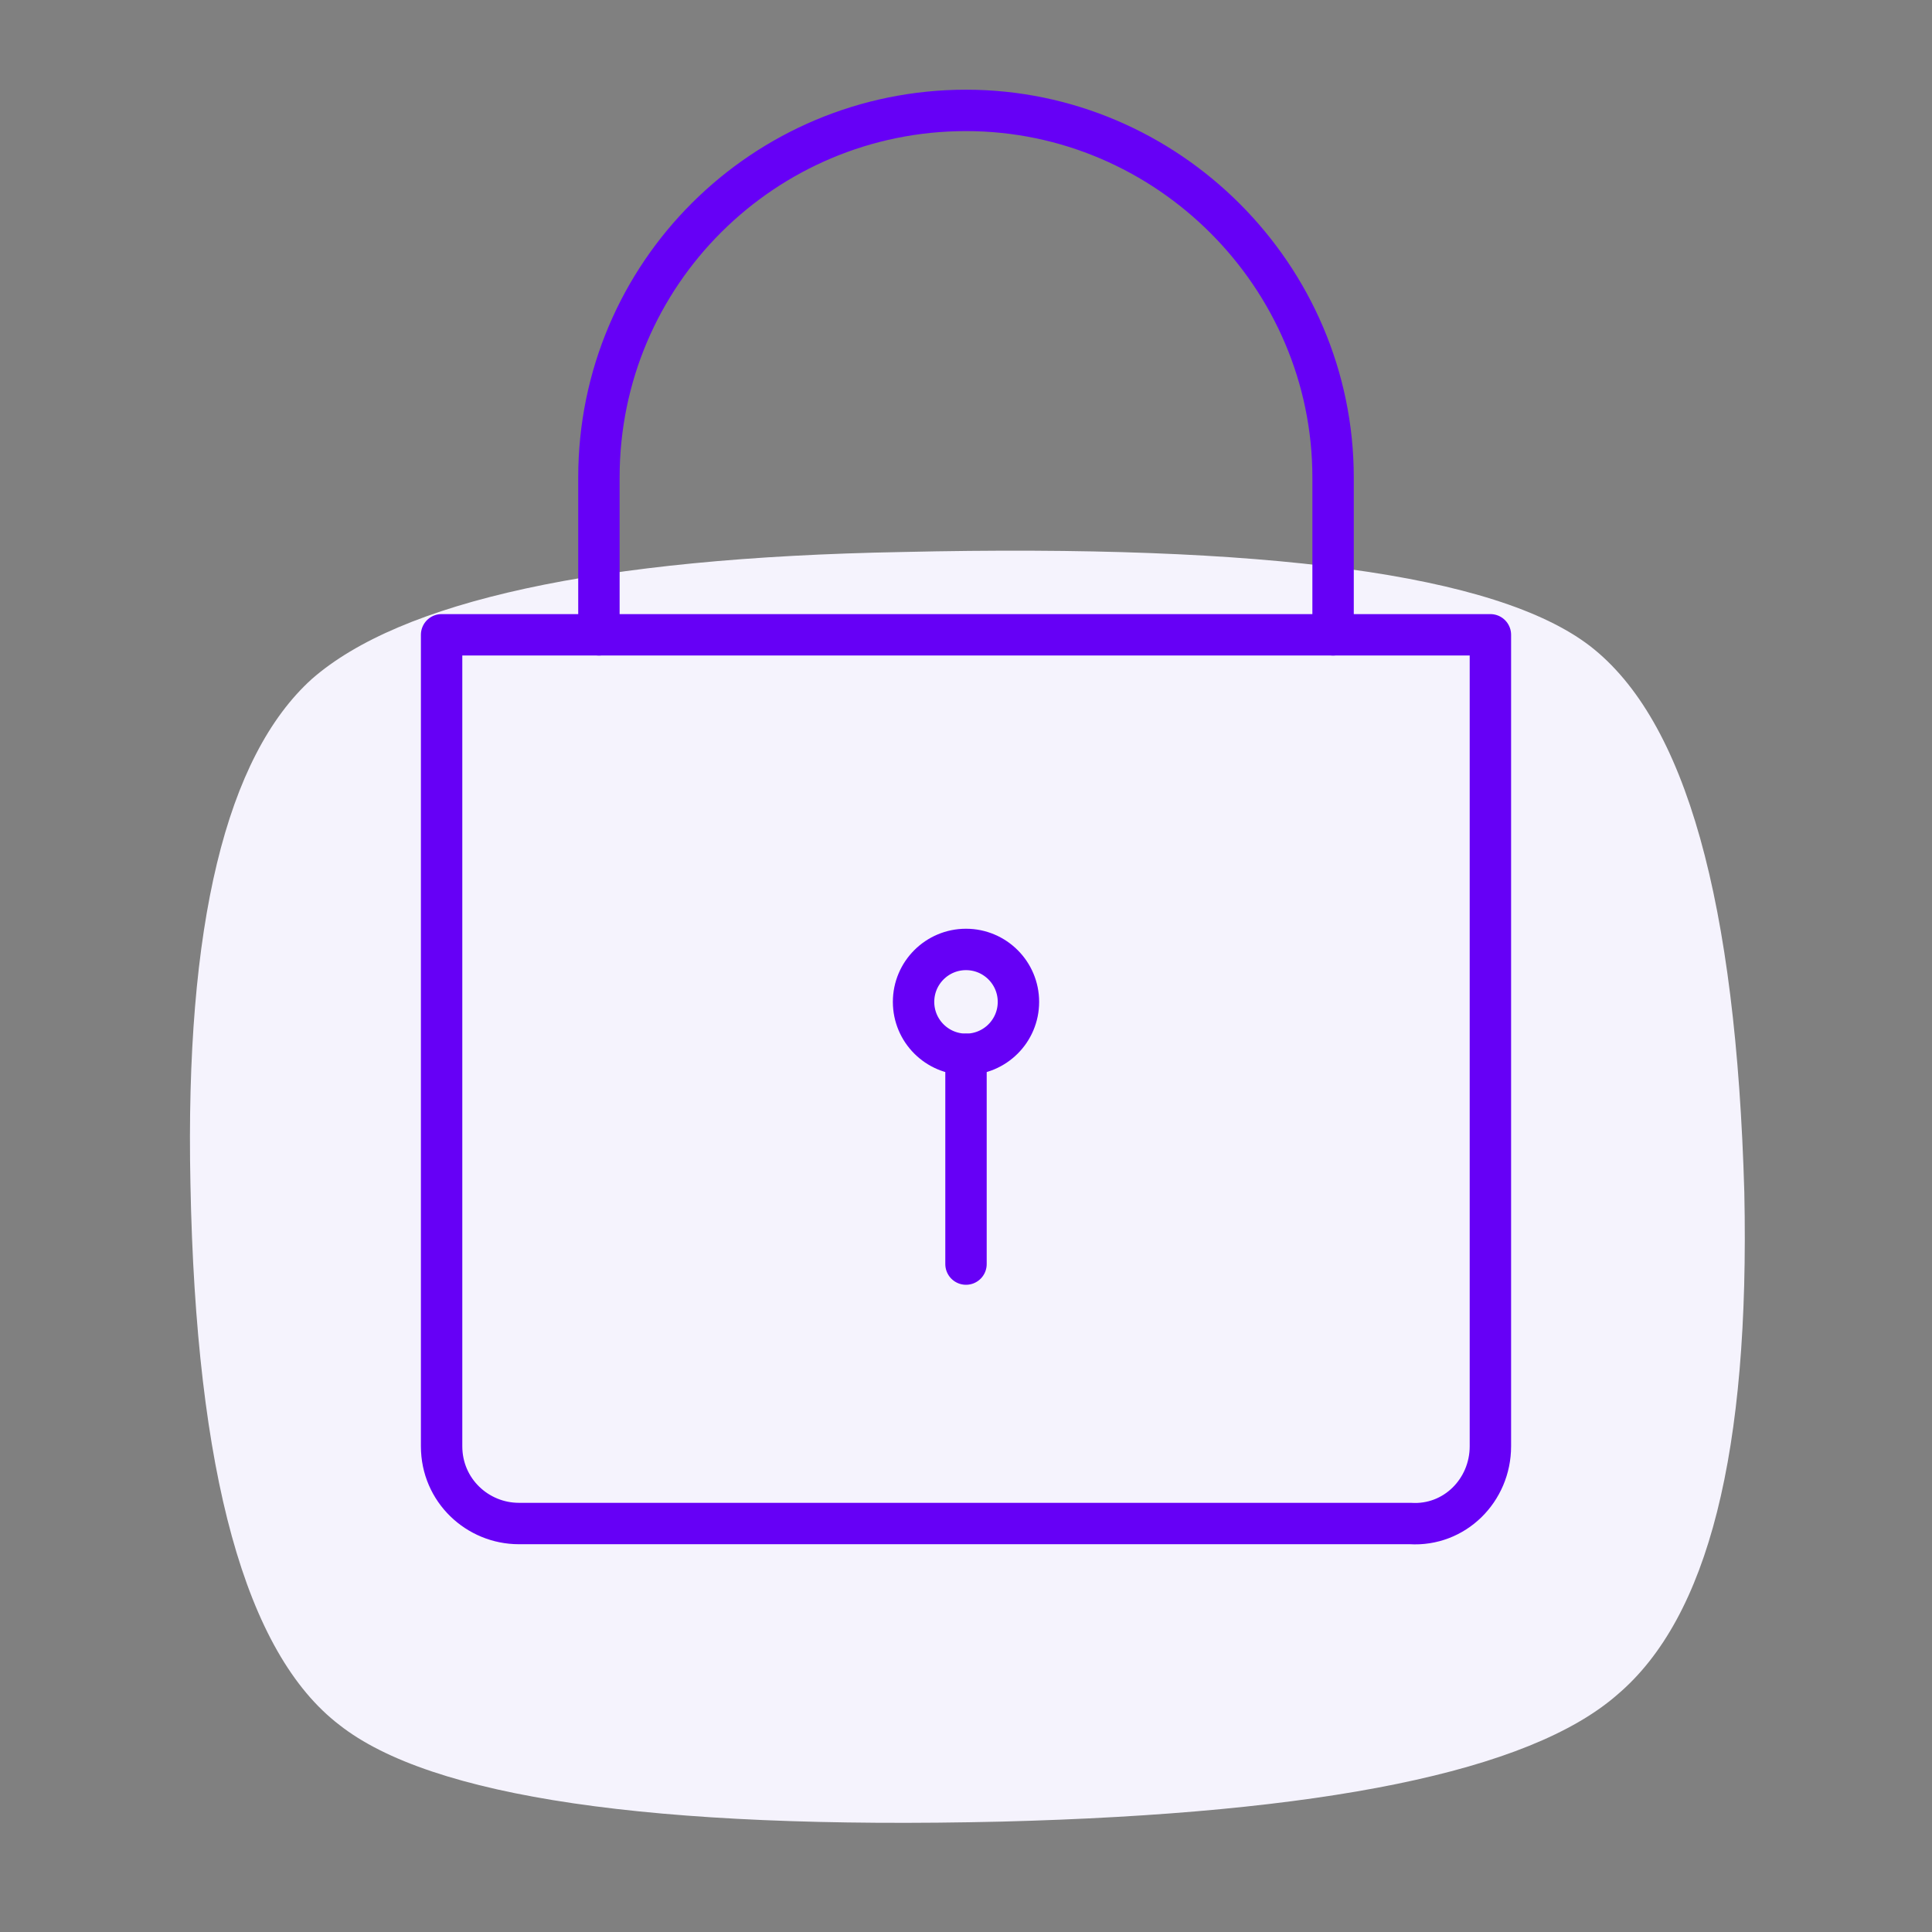
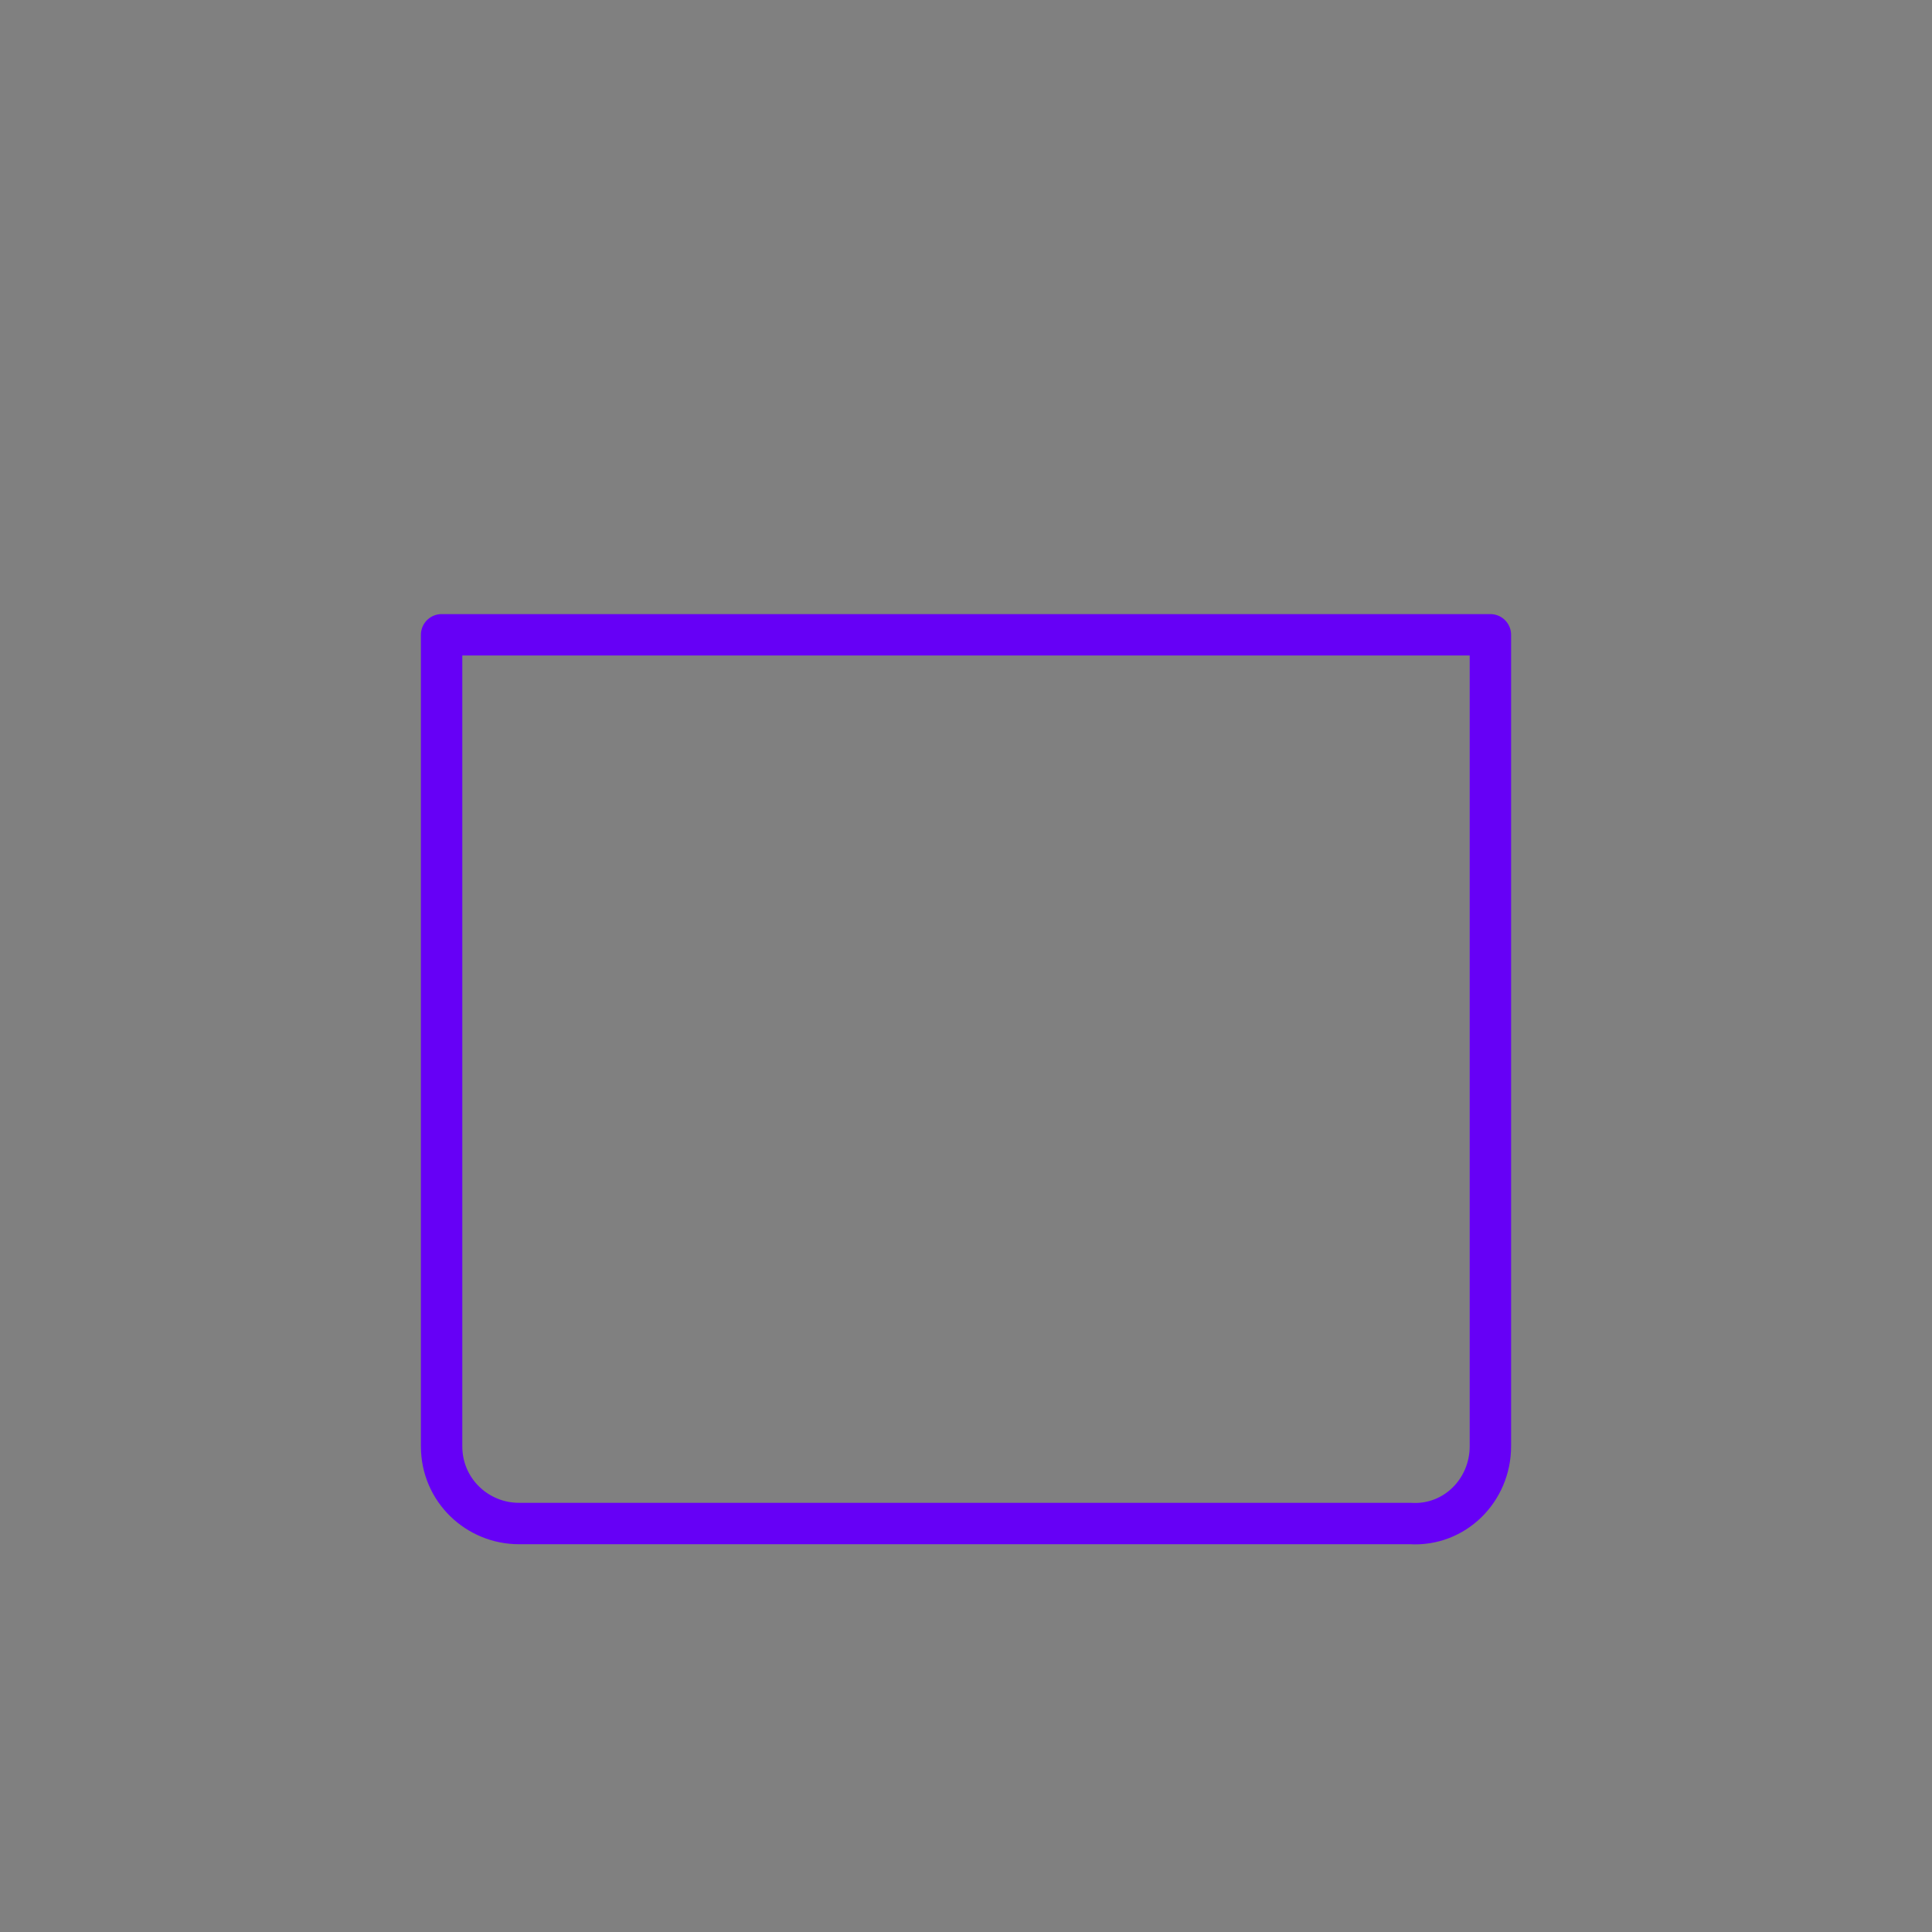
<svg xmlns="http://www.w3.org/2000/svg" version="1.1" id="Calque_1" x="0px" y="0px" viewBox="0 0 70 70" style="enable-background:new 0 0 70 70;" xml:space="preserve">
  <rect x="0" y="0" width="70" height="70" fill="#808080" stroke="none" />
  <style type="text/css">
	.st0{fill:#F5F3FD;}
	.st1{fill:none;stroke:#6600F6;stroke-width:1.5;stroke-linecap:round;stroke-linejoin:round;stroke-miterlimit:10;}
</style>
  <g>
-     <path class="st0" d="M63.2,43.2c0.2,9.4-1.3,15.4-4.6,18.2c-3.2,2.8-10.7,4.3-22.3,4.6c-12.7,0.3-20.7-0.9-24-3.5   c-3.4-2.6-5.2-9.1-5.4-19.6c-0.2-9.4,1.3-15.5,4.4-18.3c3.2-2.8,10.3-4.4,21.4-4.6c13.2-0.3,21.5,0.8,24.9,3.4   C61.1,26.1,62.9,32.7,63.2,43.2" />
-   </g>
+     </g>
  <g id="sec-padlock-closed-2_1_">
-     <path class="st1" d="M21.7,23v-5.7C21.7,9.9,27.7,4,35,4s13.3,6,13.3,13.3V23" />
    <path class="st1" d="M54,52.4V23H16v29.4c0,1.6,1.3,2.8,2.8,2.8h32.3C52.7,55.3,54,54,54,52.4z" />
-     <circle class="st1" cx="35" cy="36.3" r="1.9" />
-     <line class="st1" x1="35" y1="45.8" x2="35" y2="38.2" />
  </g>
</svg>